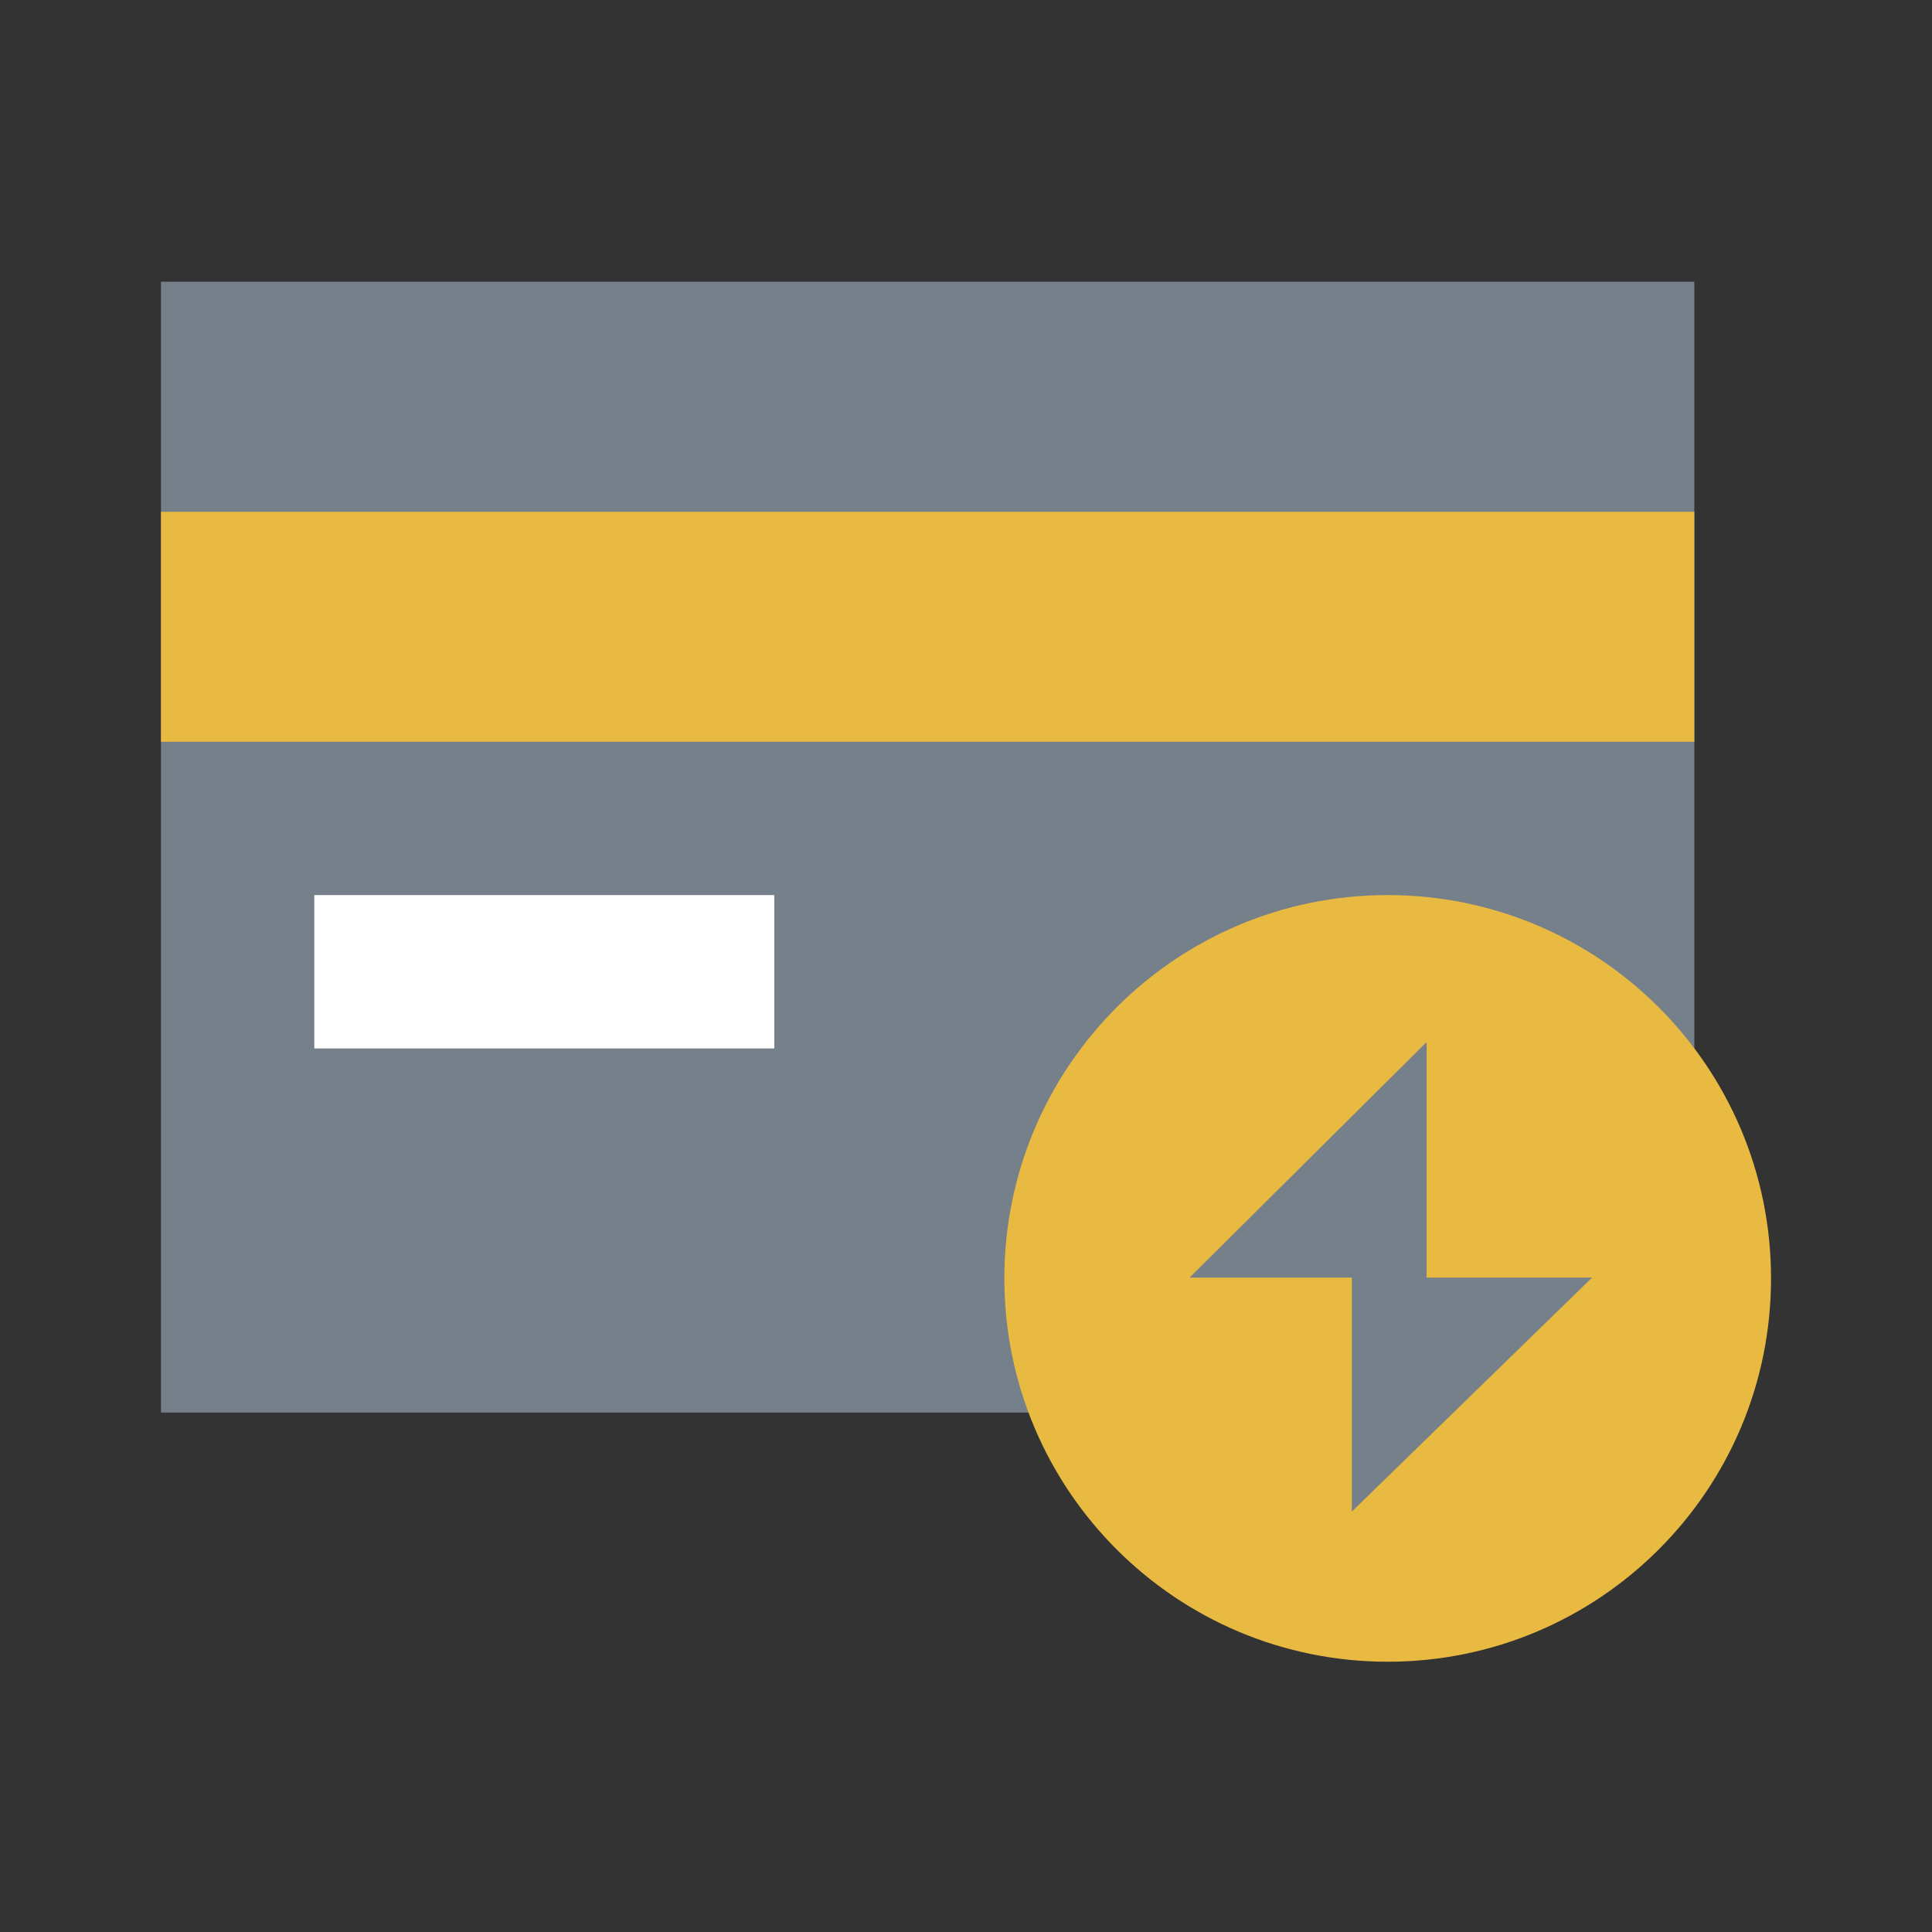
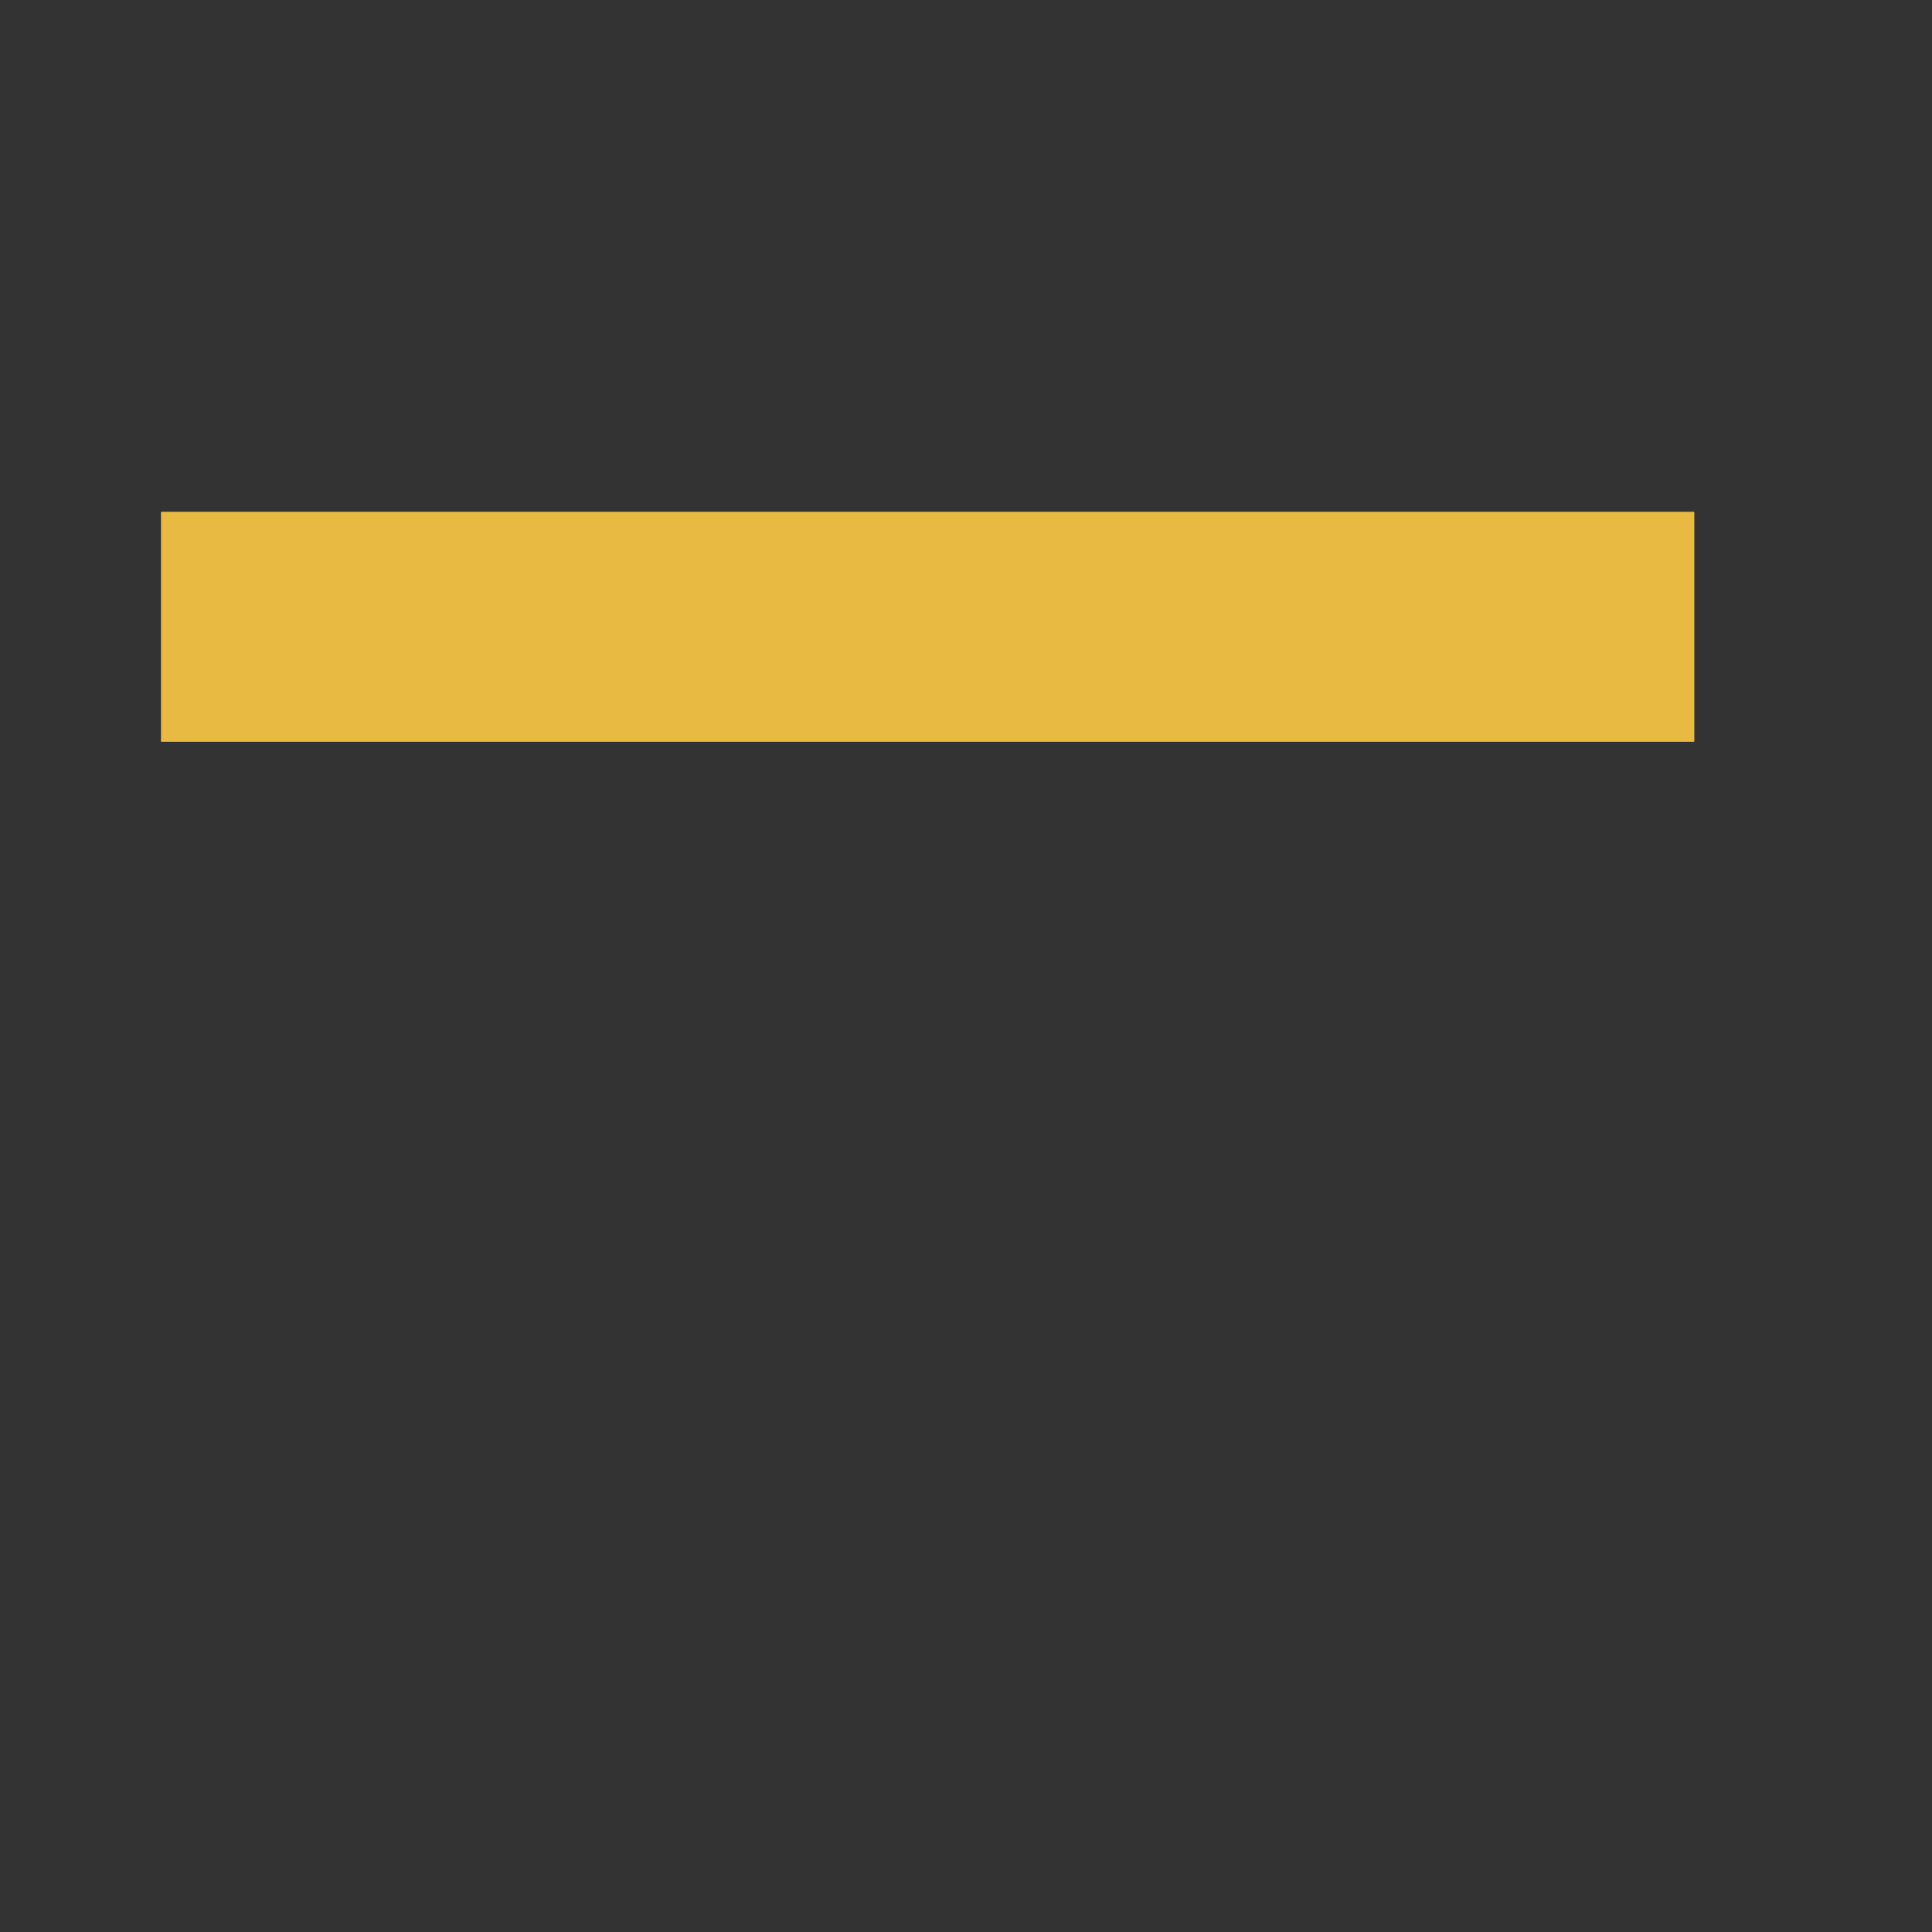
<svg xmlns="http://www.w3.org/2000/svg" width="48" height="48" viewBox="0 0 48 48" fill="none">
  <rect x="0" y="0" width="48" height="48" fill="#333333" stroke="none" />
  <g id="Frame 1000001932">
    <g id="Group 1000002909">
-       <path id="Vector" fill-rule="evenodd" clip-rule="evenodd" d="M42.095 7H4V35.095H42.095V7Z" fill="#76808A" />
-       <path id="Vector_2" d="M34.477 22.238C39.737 22.238 44.001 26.502 44.001 31.761C44.001 37.021 39.737 41.285 34.477 41.285C29.217 41.285 24.953 37.021 24.953 31.761C24.953 26.502 29.217 22.238 34.477 22.238Z" fill="#E8BA41" />
-       <path id="Vector 1048" d="M29.555 31.741L35.444 25.889V31.741H39.555L33.586 37.555V31.741H29.555Z" fill="#76808A" />
      <path id="Vector_3" d="M42.095 18.429H4V12.715H42.095V18.429Z" fill="#E8BA41" />
-       <path id="Vector_4" d="M19.237 26.048H7.809V22.238H19.237V26.048Z" fill="white" />
    </g>
  </g>
</svg>